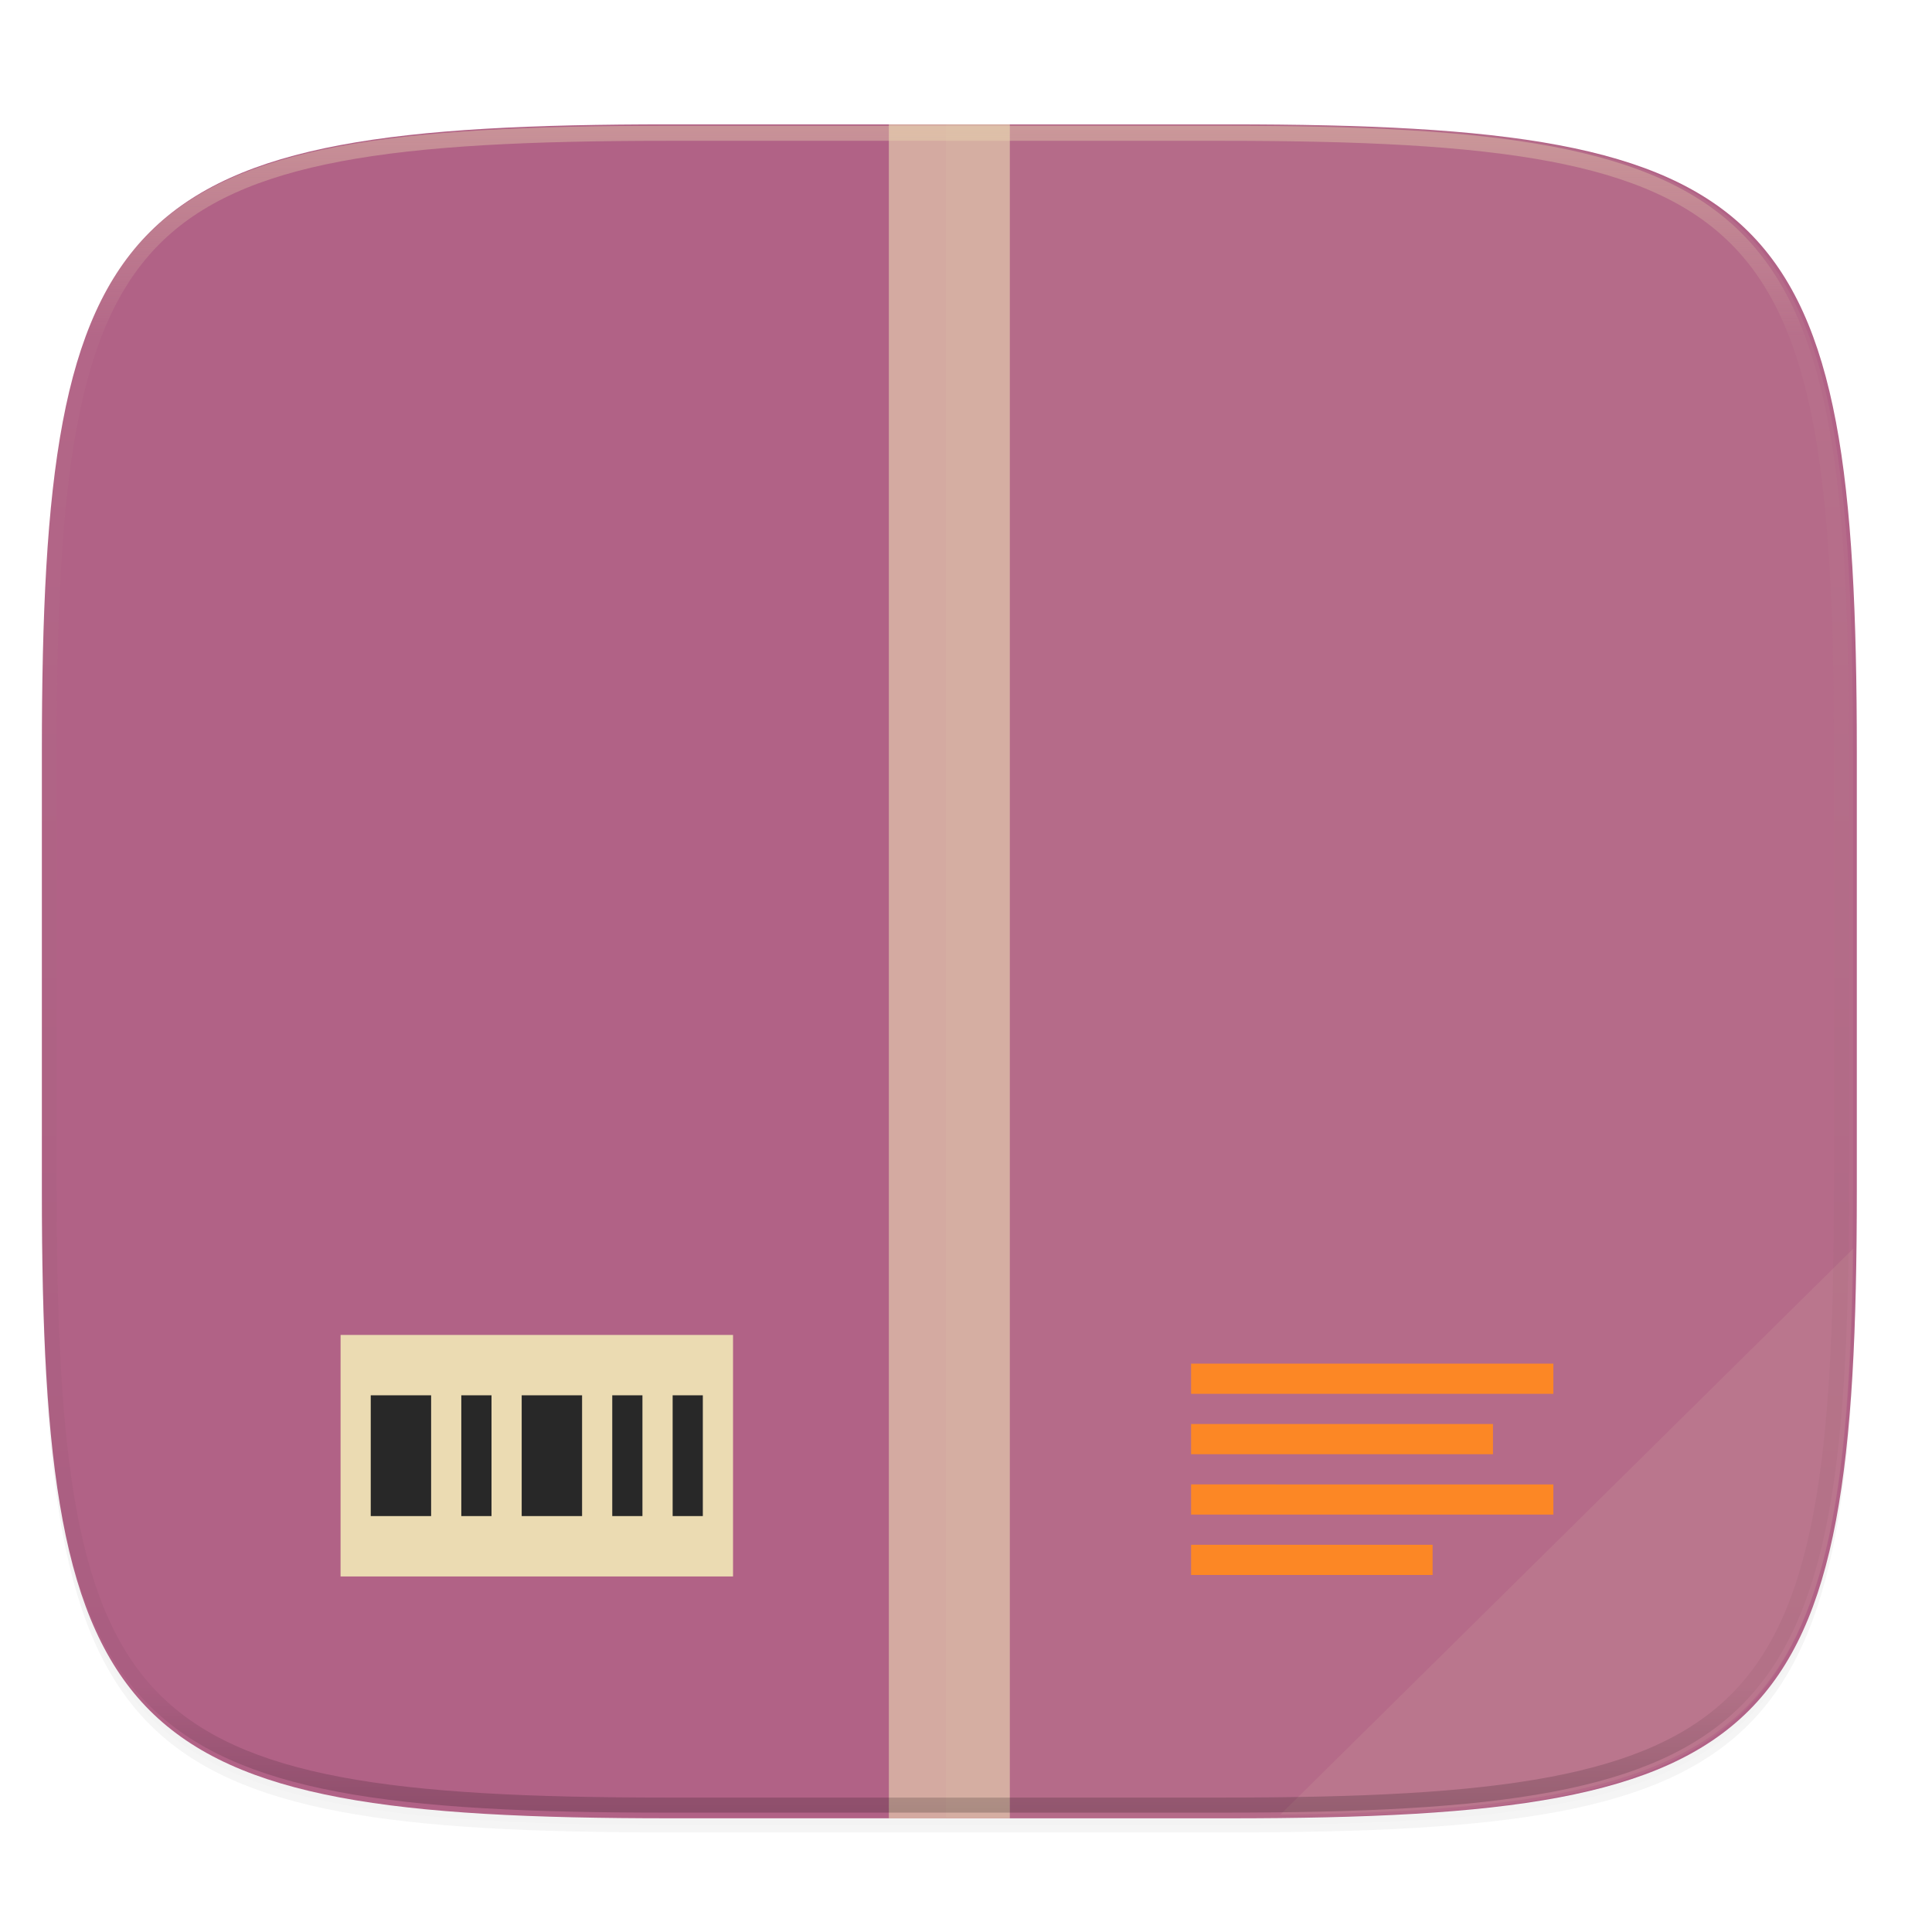
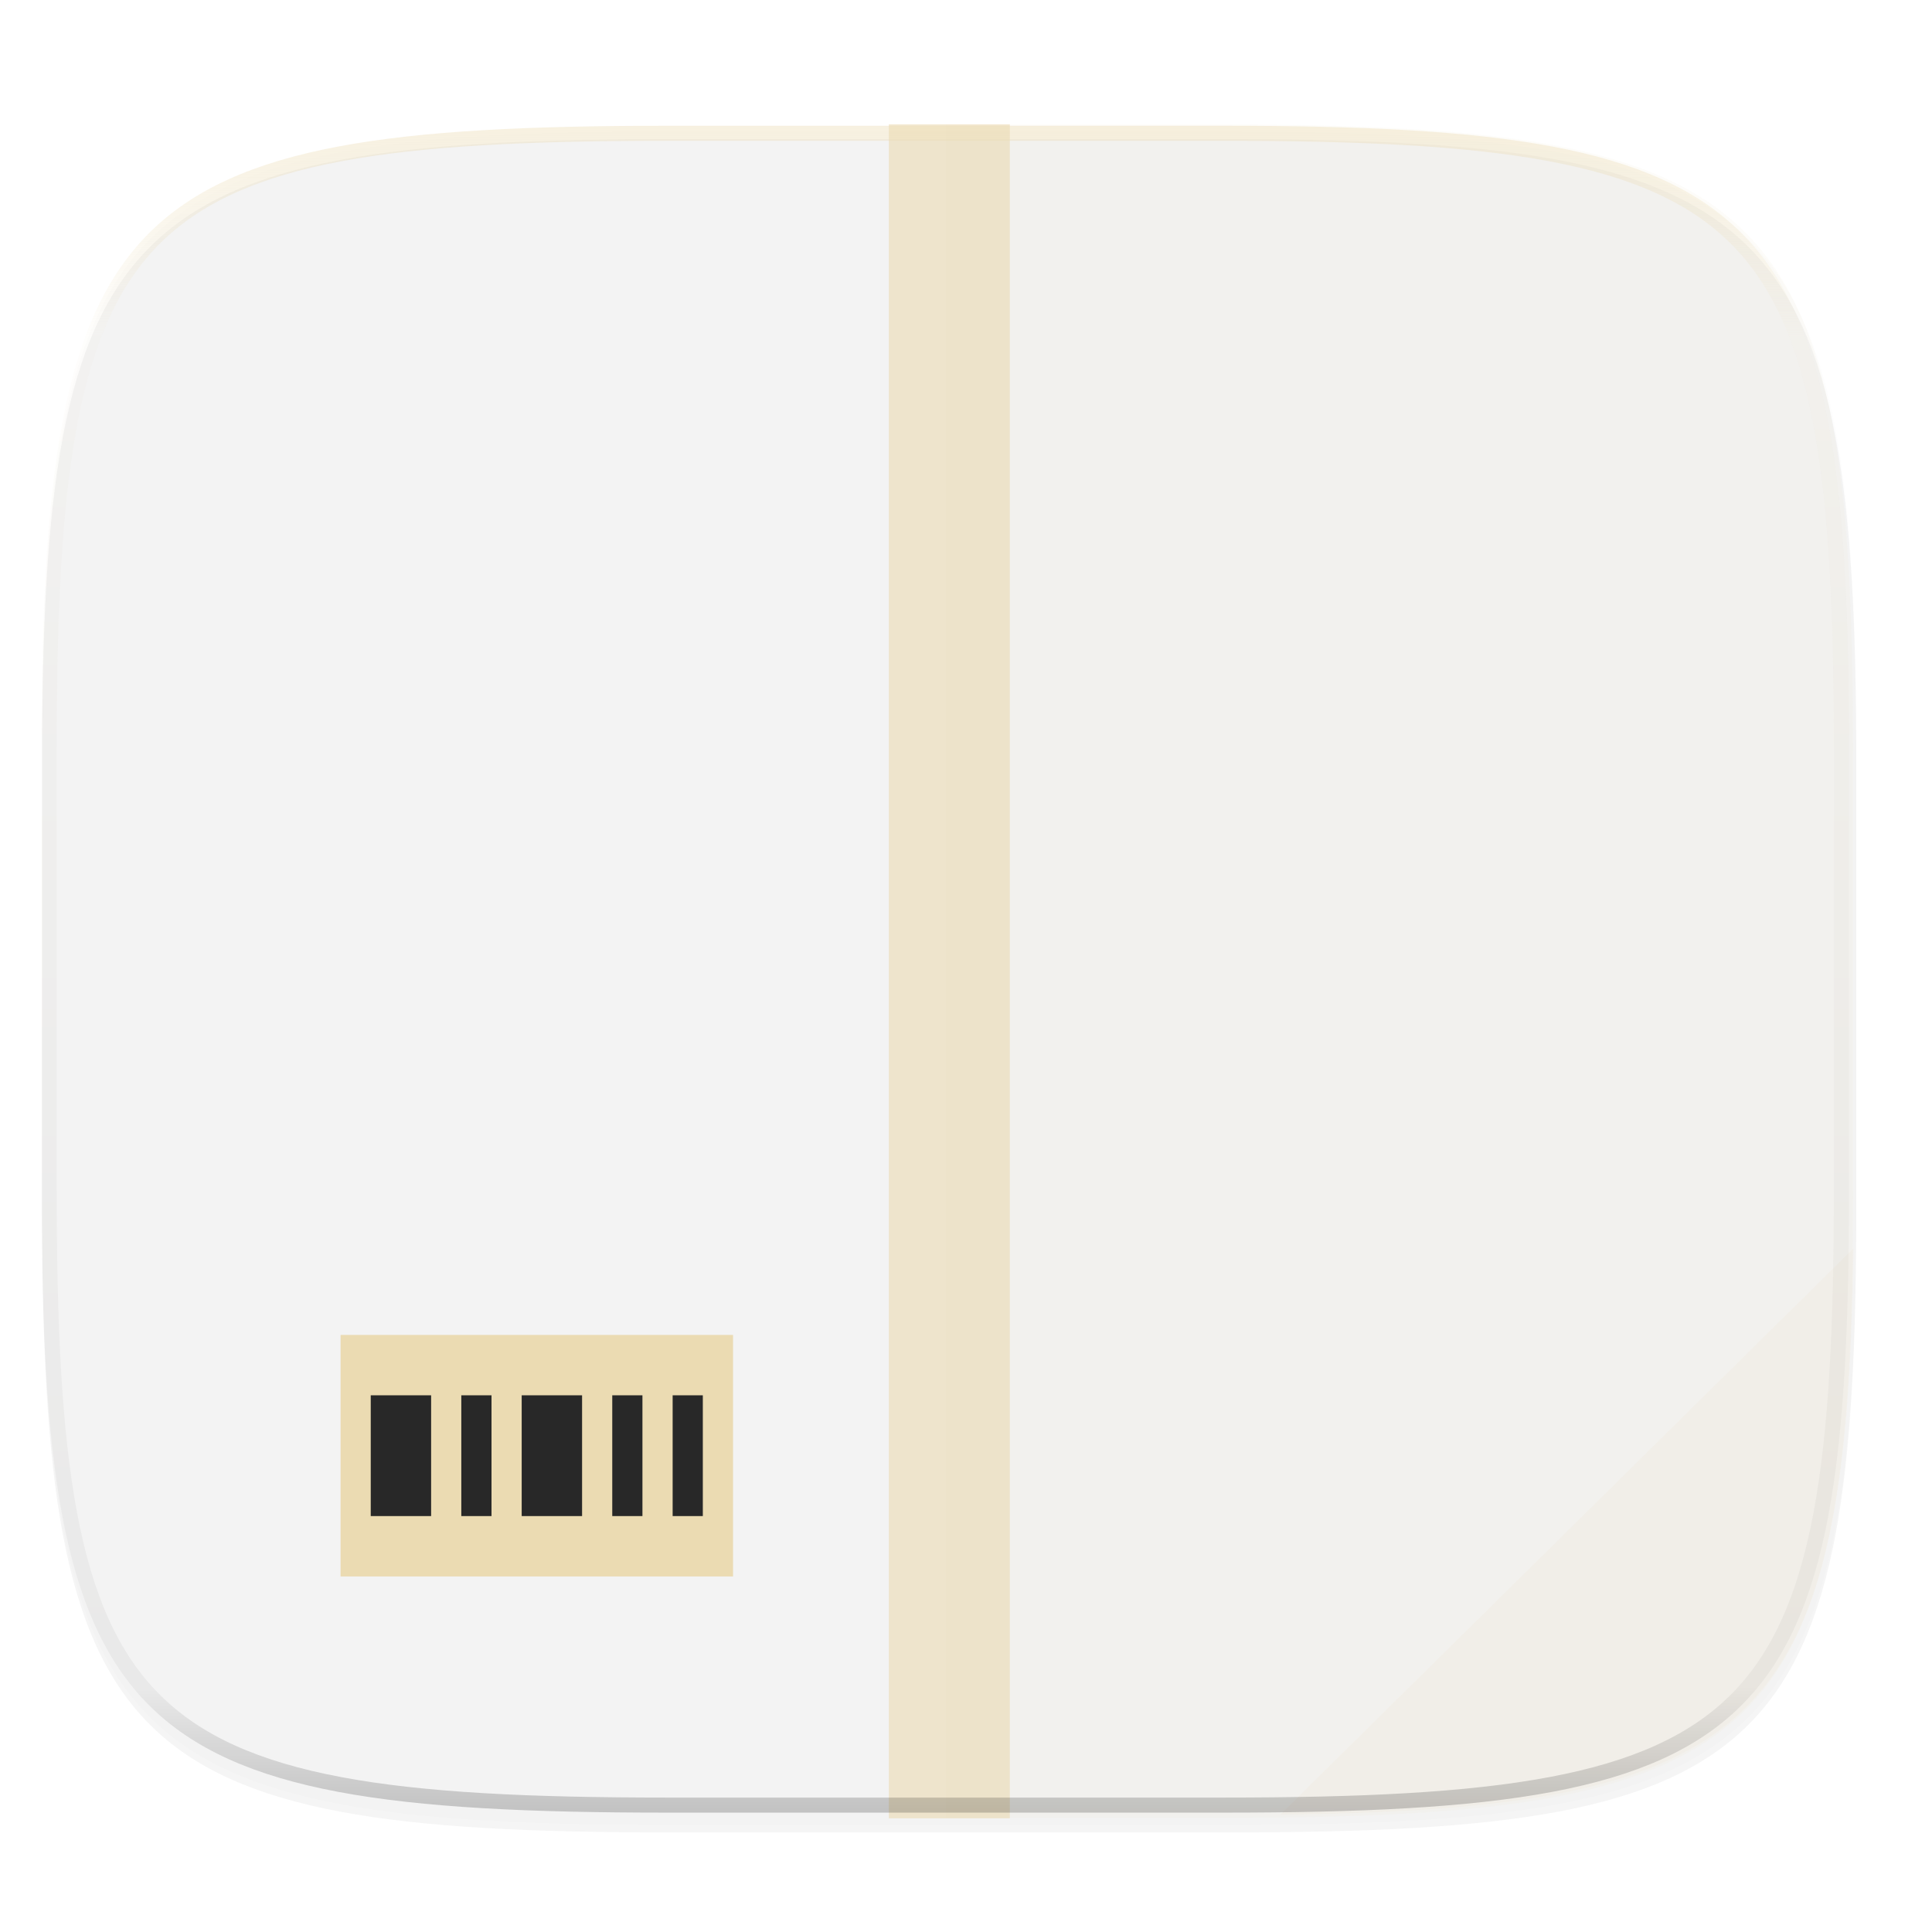
<svg xmlns="http://www.w3.org/2000/svg" width="256" height="256" viewBox="0 0 67.73 67.73">
  <defs>
    <linearGradient id="c" x1="58.397" x2="243.659" y1="19" y2="302" gradientTransform="matrix(2.039 0 0 2.039 -83.458 -45.327)" gradientUnits="userSpaceOnUse">
      <stop offset="0" stop-color="#b16286" />
      <stop offset="1" stop-color="#b16286" />
    </linearGradient>
    <linearGradient id="d" x1="256" x2="256" y1="24" y2="664" gradientTransform="matrix(.765 0 0 1.02 30.744 19.93)" gradientUnits="userSpaceOnUse">
      <stop offset="0" stop-color="#ebdbb2" />
      <stop offset="1" stop-color="#ebdbb2" />
    </linearGradient>
    <clipPath id="e">
      <rect x="32" y="44" width="120" height="224" rx=".031" ry=".014" fill="#ebdbb2" opacity=".1" />
    </clipPath>
    <linearGradient id="g" x1="296" x2="296" y1="-212" y2="236" gradientUnits="userSpaceOnUse">
      <stop offset="0" stop-color="#ebdbb2" />
      <stop offset=".125" stop-color="#ebdbb2" stop-opacity=".098" />
      <stop offset=".925" stop-opacity=".098" />
      <stop offset="1" stop-opacity=".498" />
    </linearGradient>
    <clipPath id="f">
      <path d="M361.938-212C507.235-212 528-191.287 528-46.125v116.25C528 215.286 507.235 236 361.937 236H214.063C68.766 236 48 215.286 48 70.125v-116.25C48-191.287 68.765-212 214.063-212z" fill="#b16286" />
    </clipPath>
  </defs>
  <path transform="matrix(.265 0 0 .265 0 3.404)" d="M162.537 5.568c72.648 0 83.031 10.357 83.031 82.938v58.124c0 72.581-10.383 82.938-83.031 82.938H88.599c-72.648 0-83.031-10.357-83.031-82.938V88.505c0-72.58 10.383-82.937 83.031-82.937z" filter="url(#a)" opacity=".2" />
  <path transform="matrix(.265 0 0 .265 0 3.404)" d="M162.537 4.568c72.648 0 83.031 10.357 83.031 82.938v58.124c0 72.581-10.383 82.938-83.031 82.938H88.599c-72.648 0-83.031-10.357-83.031-82.938V87.505c0-72.58 10.383-82.937 83.031-82.937z" filter="url(#b)" opacity=".1" />
-   <path d="M301.908 44.402c148.153 0 169.326 21.12 169.326 169.135v118.535c0 148.014-21.173 169.135-169.326 169.135H151.126C2.973 501.207-18.2 480.087-18.2 332.072V213.537c0-148.014 21.173-169.135 169.326-169.135z" fill="url(#c)" transform="translate(3.834 -1.413) scale(.13)" />
  <path fill="url(#d)" opacity=".6" d="M210.2 44.4h32.629v456.805H210.2z" transform="translate(3.834 -1.413) scale(.13)" />
  <path fill="#ebdbb2" d="M11.94 46.799h13.758v8.467H11.939z" />
  <path d="M12.997 48.915v4.234h2.117v-4.234zm3.175 0v4.234h1.059v-4.234zm2.117 0v4.234h2.117v-4.234zm3.175 0v4.234h1.058v-4.234zm2.117 0v4.234h1.058v-4.234z" fill="#282828" />
-   <path d="M41.756 47.805v1.059h12.7v-1.059zm0 2.117v1.058h10.583v-1.058zm0 2.117v1.058h12.7V52.04zm0 2.116v1.059h8.467v-1.059z" fill="#fe8019" />
  <path transform="matrix(-.265 0 0 .265 73.44 -7.294)" d="M188.969 44C261.617 44 272 54.357 272 126.938v58.124C272 257.644 261.617 268 188.969 268H115.03C42.383 268 32 257.643 32 185.062v-58.125C32 54.358 42.383 44 115.031 44z" clip-path="url(#e)" fill="#ebdbb2" opacity=".08" />
  <path d="M64.973 43.769L44.884 63.614c16.852-.184 19.88-3.135 20.09-19.845z" fill="#ebdbb2" opacity=".1" />
  <path transform="matrix(.132 0 0 .132 -4.877 32.393)" d="M361.938-212C507.235-212 528-191.287 528-46.125v116.25C528 215.286 507.235 236 361.937 236H214.063C68.766 236 48 215.286 48 70.125v-116.25C48-191.287 68.765-212 214.063-212z" clip-path="url(#f)" fill="none" opacity=".4" stroke-linecap="round" stroke-linejoin="round" stroke-width="8" stroke="url(#g)" />
</svg>